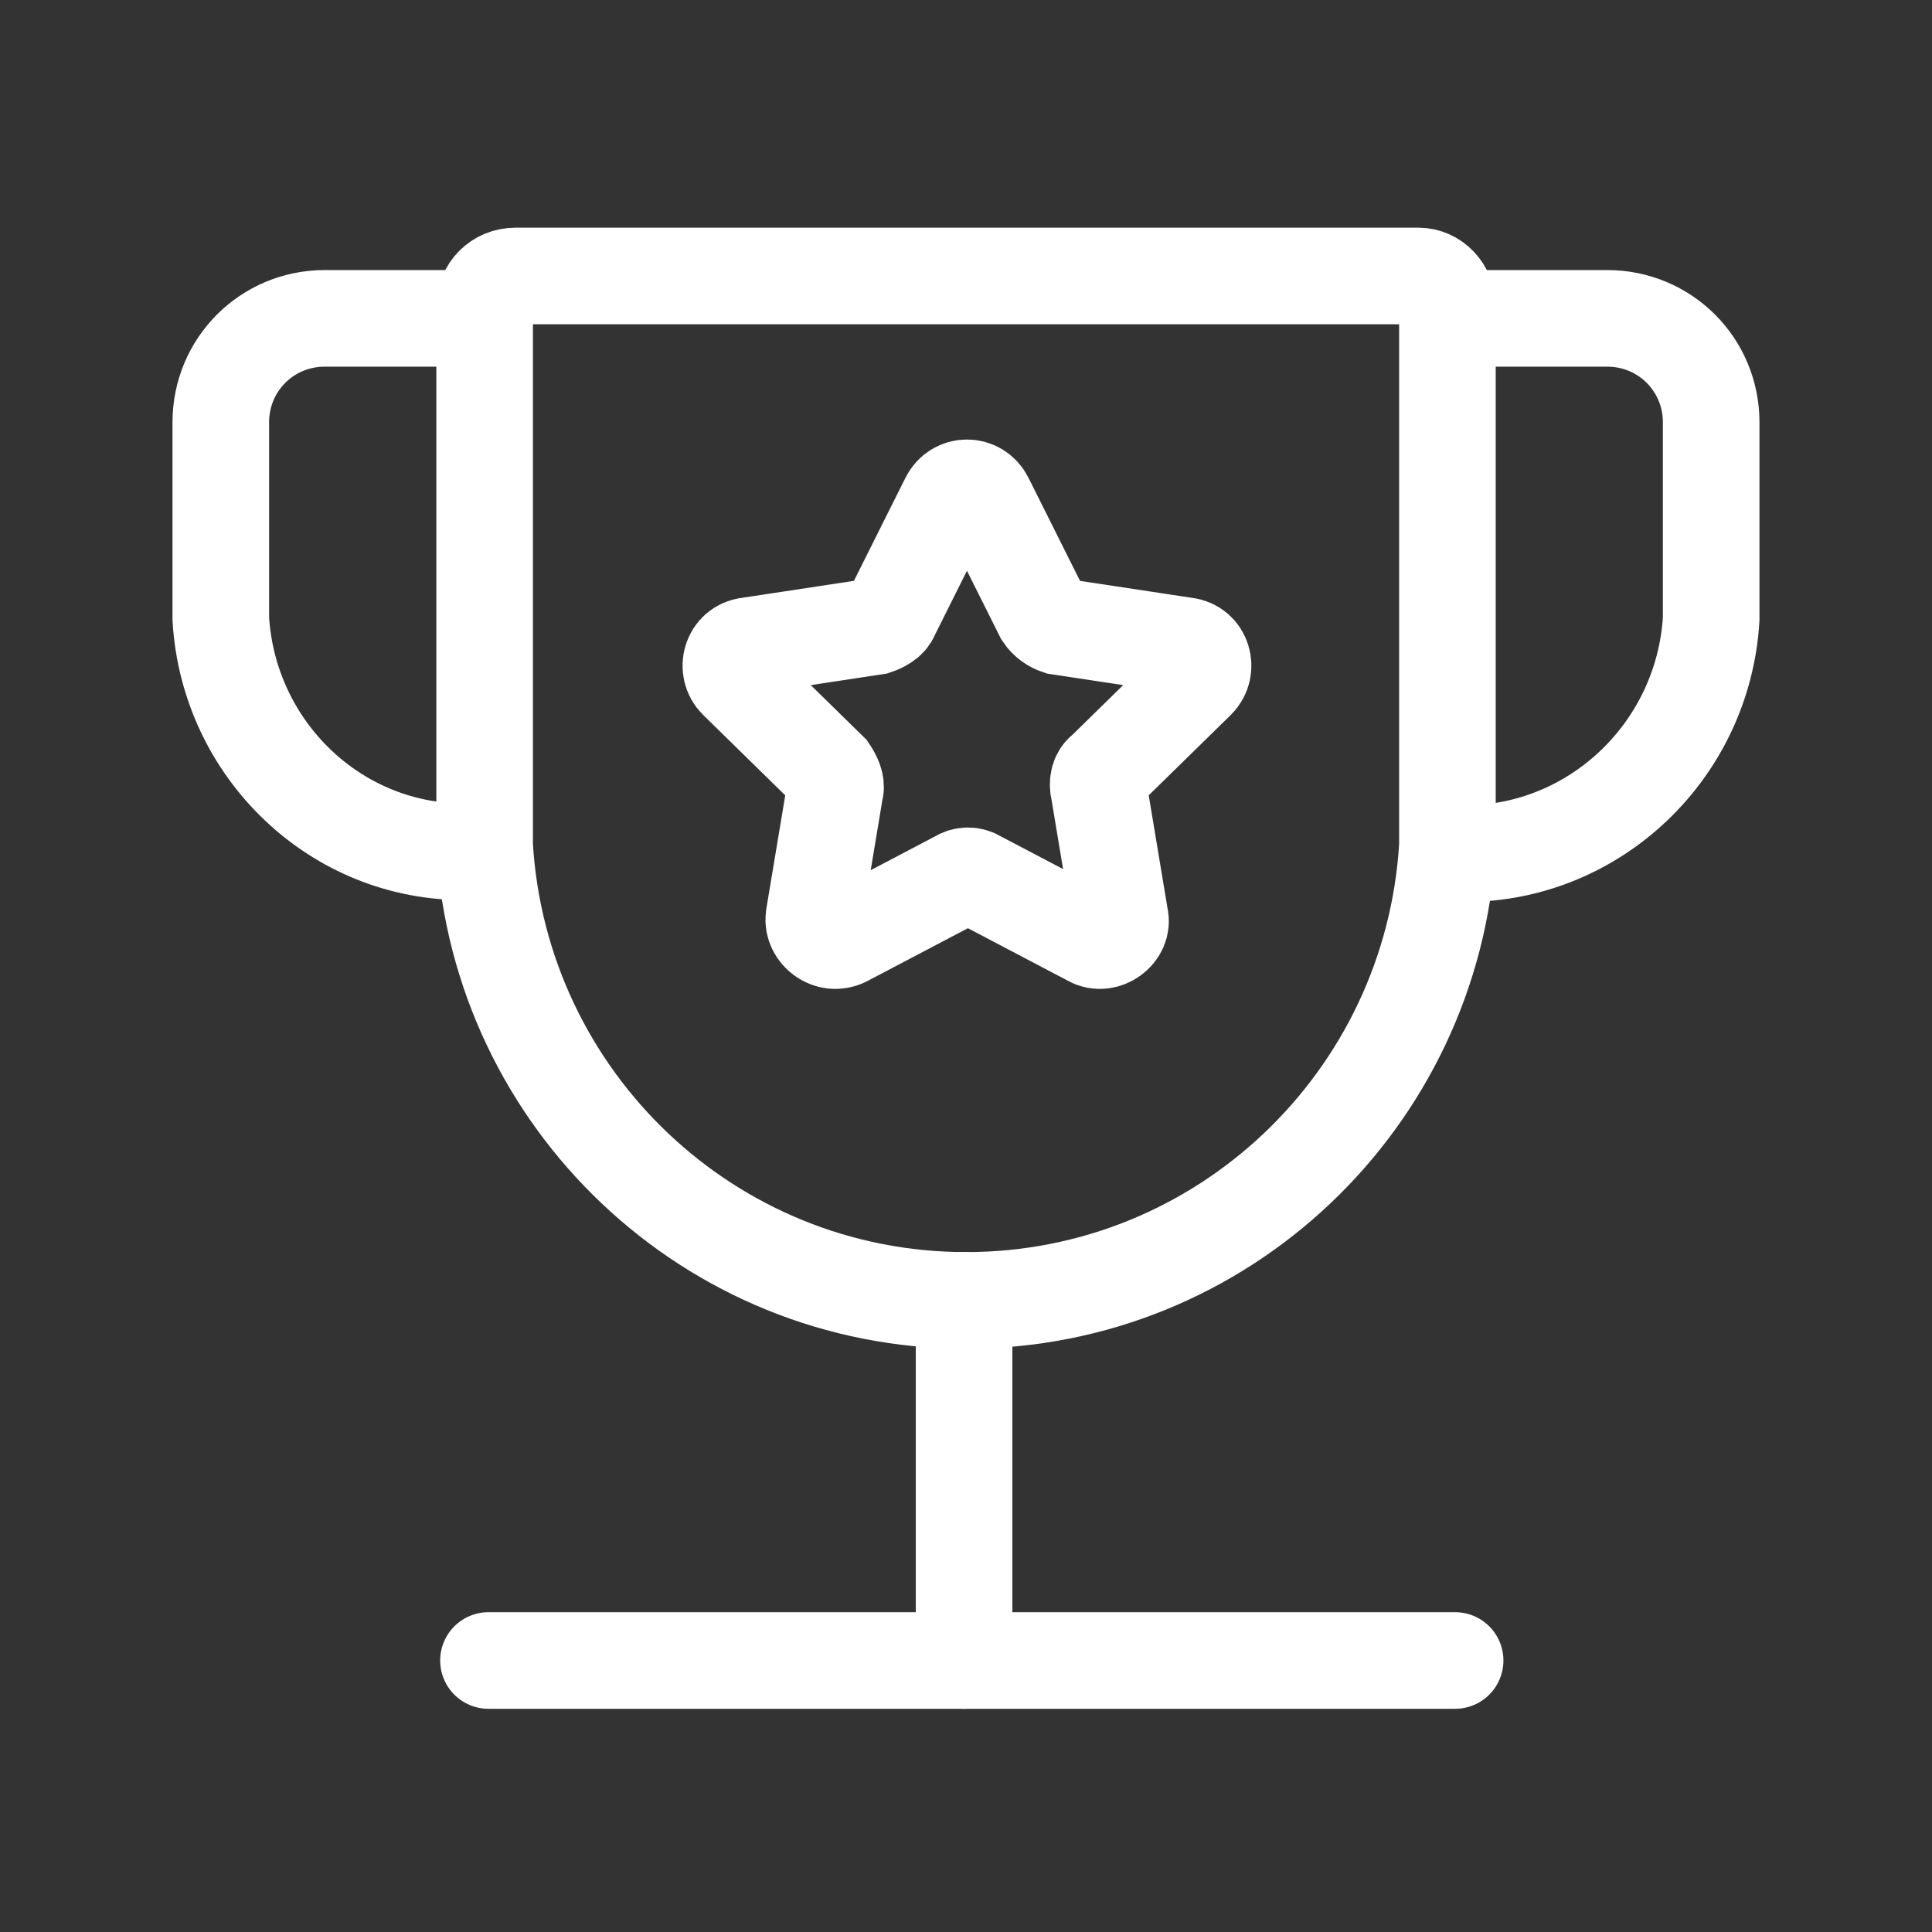
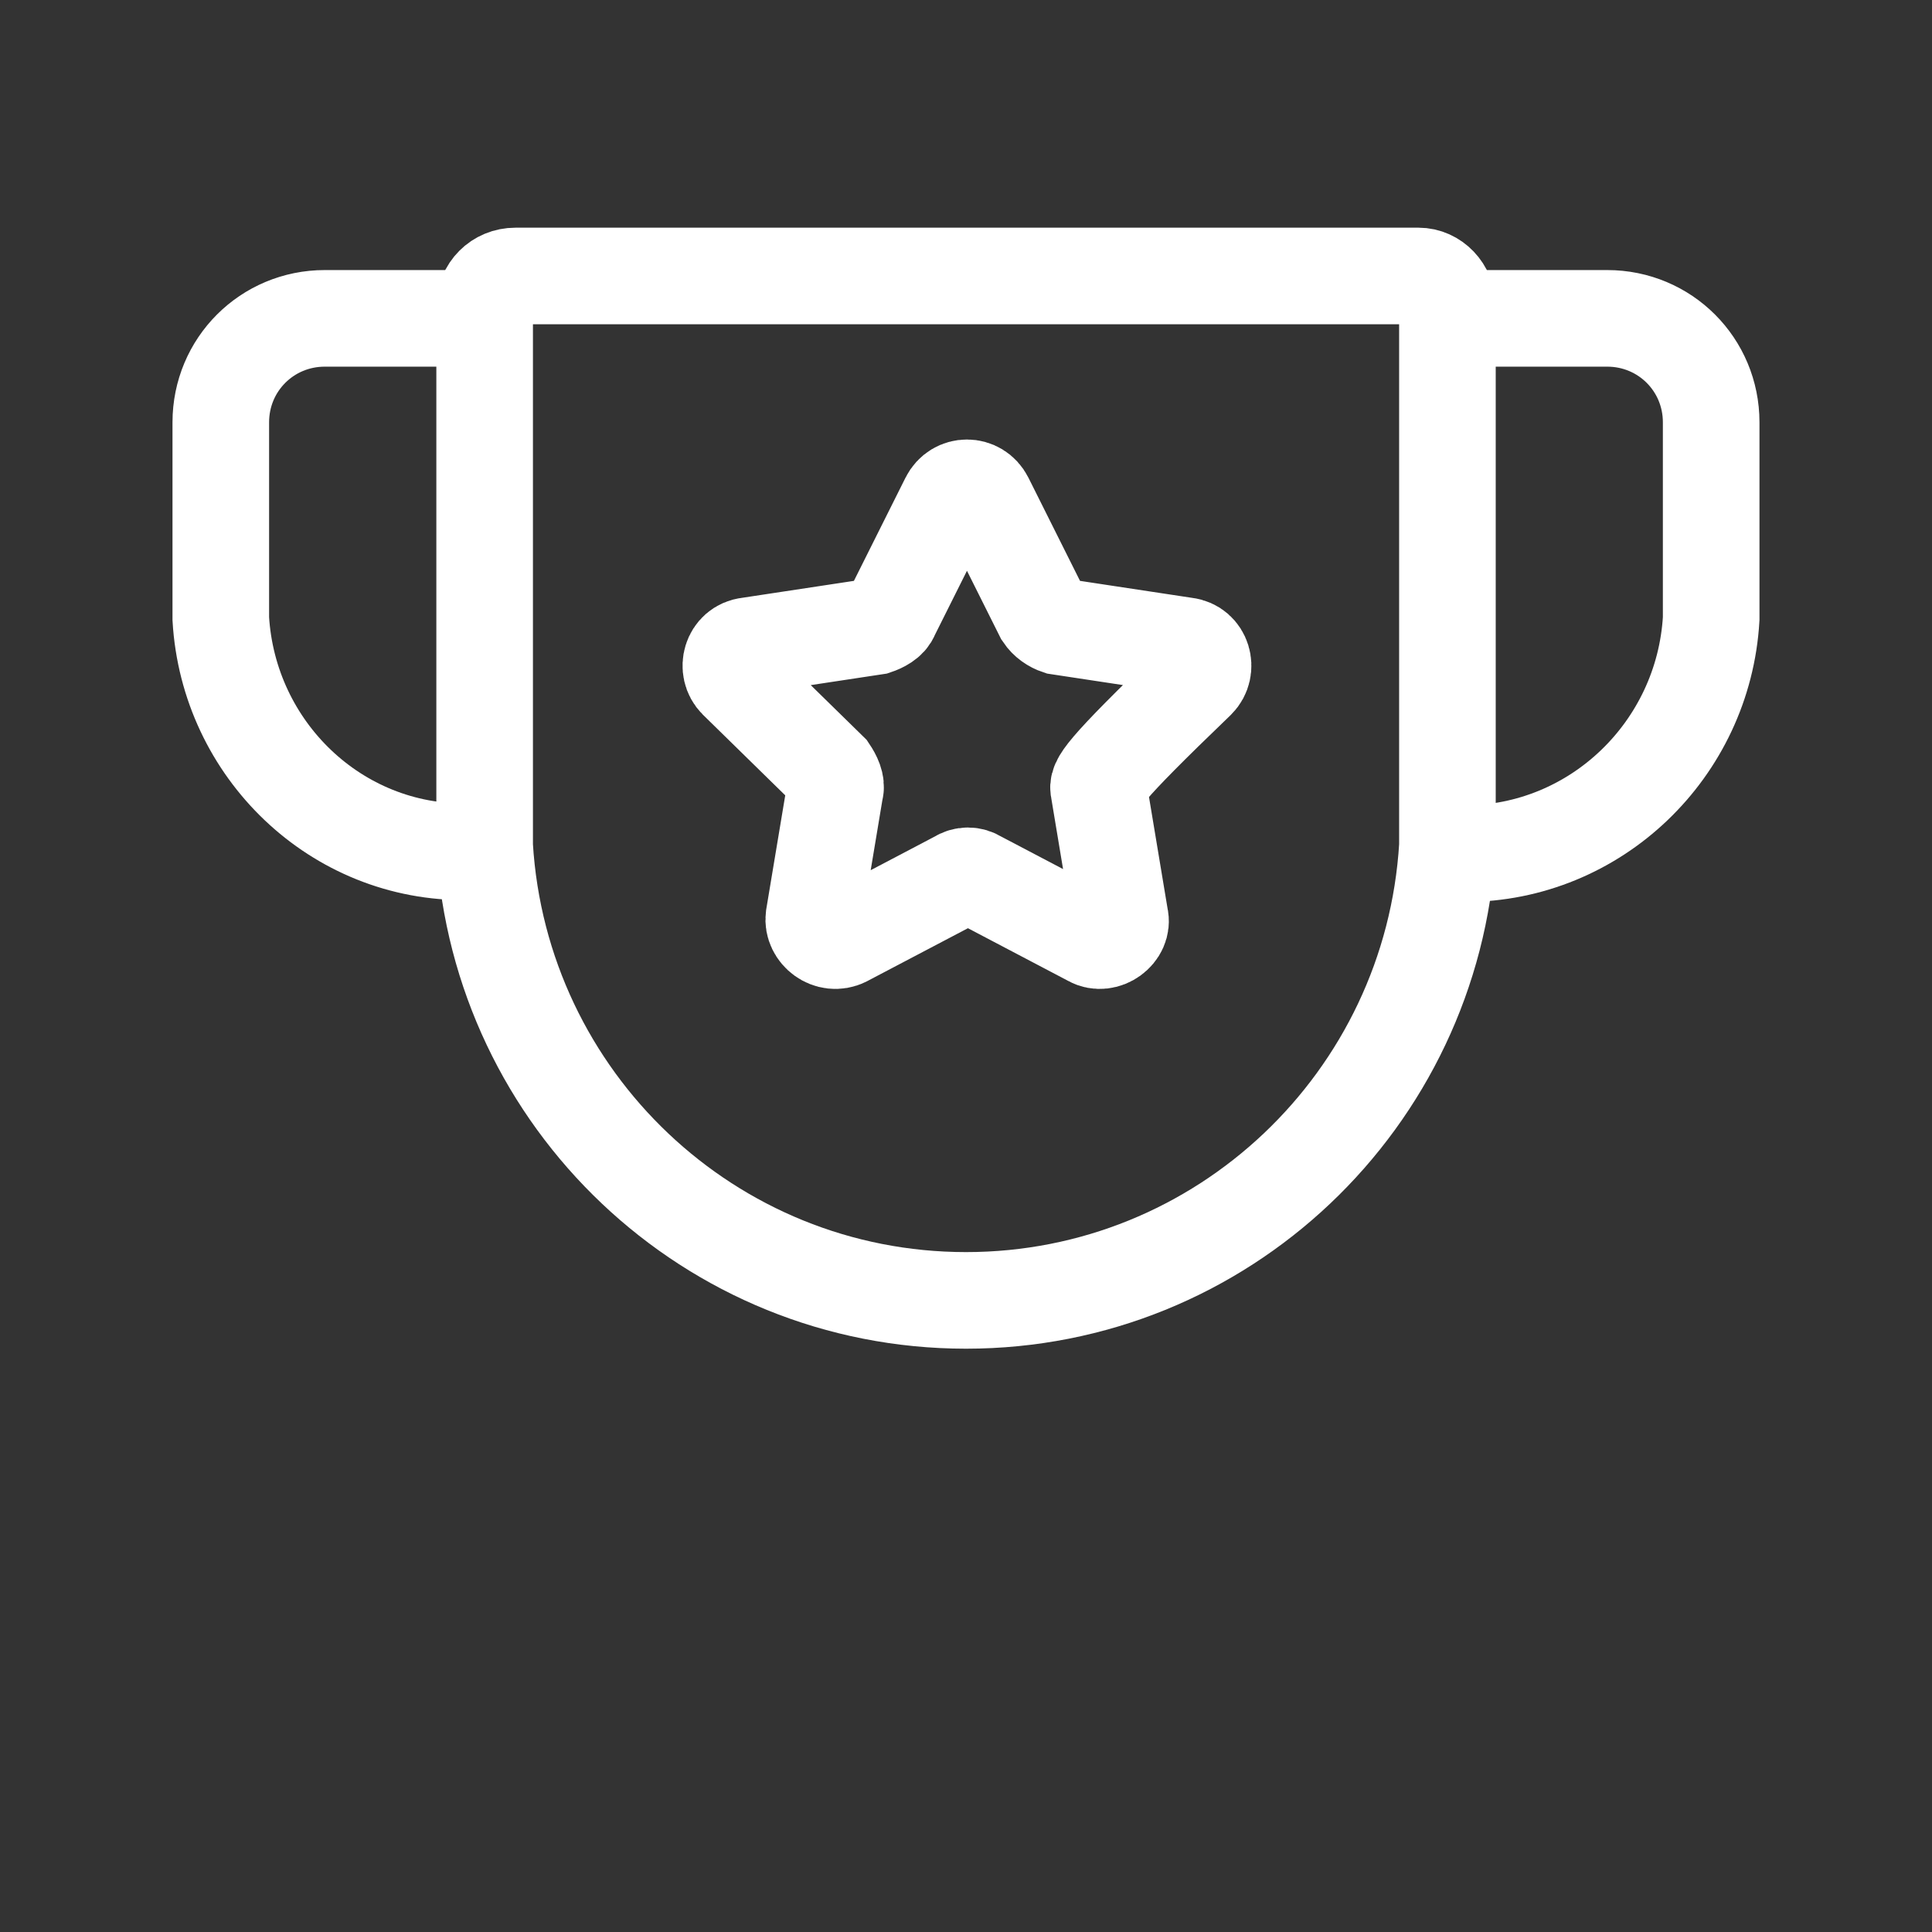
<svg xmlns="http://www.w3.org/2000/svg" width="60" height="60" viewBox="0 0 60 60" fill="none">
  <rect x="0" y="0" width="60" height="60" fill="#333333" stroke="none" />
  <path d="M44.951 9.528C44.951 8.99 44.532 8.571 44.054 8.571H16.008C15.469 8.571 15.051 8.99 15.051 9.528V26.272C15.529 34.166 22.047 40.385 30.001 40.385C37.954 40.385 44.473 34.166 44.951 26.272V9.528Z" stroke="white" stroke-width="3" stroke-miterlimit="10" stroke-linecap="round" />
  <path d="M45.069 9.887H49.913C51.707 9.887 53.142 11.322 53.142 13.116V19.216C52.903 23.282 49.554 26.511 45.488 26.511C45.368 26.511 45.189 26.511 45.069 26.511" stroke="white" stroke-width="3" stroke-miterlimit="10" stroke-linecap="round" />
  <path d="M14.931 26.452C14.811 26.452 14.632 26.452 14.512 26.452C10.445 26.512 7.097 23.282 6.857 19.216V13.116C6.857 11.322 8.293 9.887 10.087 9.887H14.931" stroke="white" stroke-width="3" stroke-miterlimit="10" stroke-linecap="round" />
-   <path d="M29.94 40.385V51.568" stroke="white" stroke-width="3" stroke-miterlimit="10" stroke-linecap="round" />
-   <path d="M15.17 51.568H45.19" stroke="white" stroke-width="3" stroke-miterlimit="10" stroke-linecap="round" />
-   <path d="M33.887 29.143L30.359 27.289C30.18 27.169 29.94 27.169 29.761 27.289L26.233 29.143C25.754 29.382 25.216 28.963 25.276 28.485L25.934 24.538C25.994 24.359 25.874 24.119 25.754 23.94L22.884 21.129C22.525 20.771 22.704 20.113 23.243 20.053L27.19 19.455C27.369 19.395 27.608 19.276 27.668 19.096L29.462 15.508C29.701 15.03 30.359 15.03 30.598 15.508L32.392 19.096C32.512 19.276 32.691 19.395 32.871 19.455L36.818 20.053C37.356 20.113 37.535 20.771 37.176 21.129L34.306 23.94C34.127 24.06 34.067 24.299 34.127 24.538L34.784 28.485C34.904 28.963 34.306 29.382 33.887 29.143Z" stroke="white" stroke-width="3" stroke-miterlimit="10" stroke-linecap="round" />
+   <path d="M33.887 29.143L30.359 27.289C30.18 27.169 29.94 27.169 29.761 27.289L26.233 29.143C25.754 29.382 25.216 28.963 25.276 28.485L25.934 24.538C25.994 24.359 25.874 24.119 25.754 23.94L22.884 21.129C22.525 20.771 22.704 20.113 23.243 20.053L27.19 19.455C27.369 19.395 27.608 19.276 27.668 19.096L29.462 15.508C29.701 15.03 30.359 15.03 30.598 15.508L32.392 19.096C32.512 19.276 32.691 19.395 32.871 19.455L36.818 20.053C37.356 20.113 37.535 20.771 37.176 21.129C34.127 24.06 34.067 24.299 34.127 24.538L34.784 28.485C34.904 28.963 34.306 29.382 33.887 29.143Z" stroke="white" stroke-width="3" stroke-miterlimit="10" stroke-linecap="round" />
</svg>